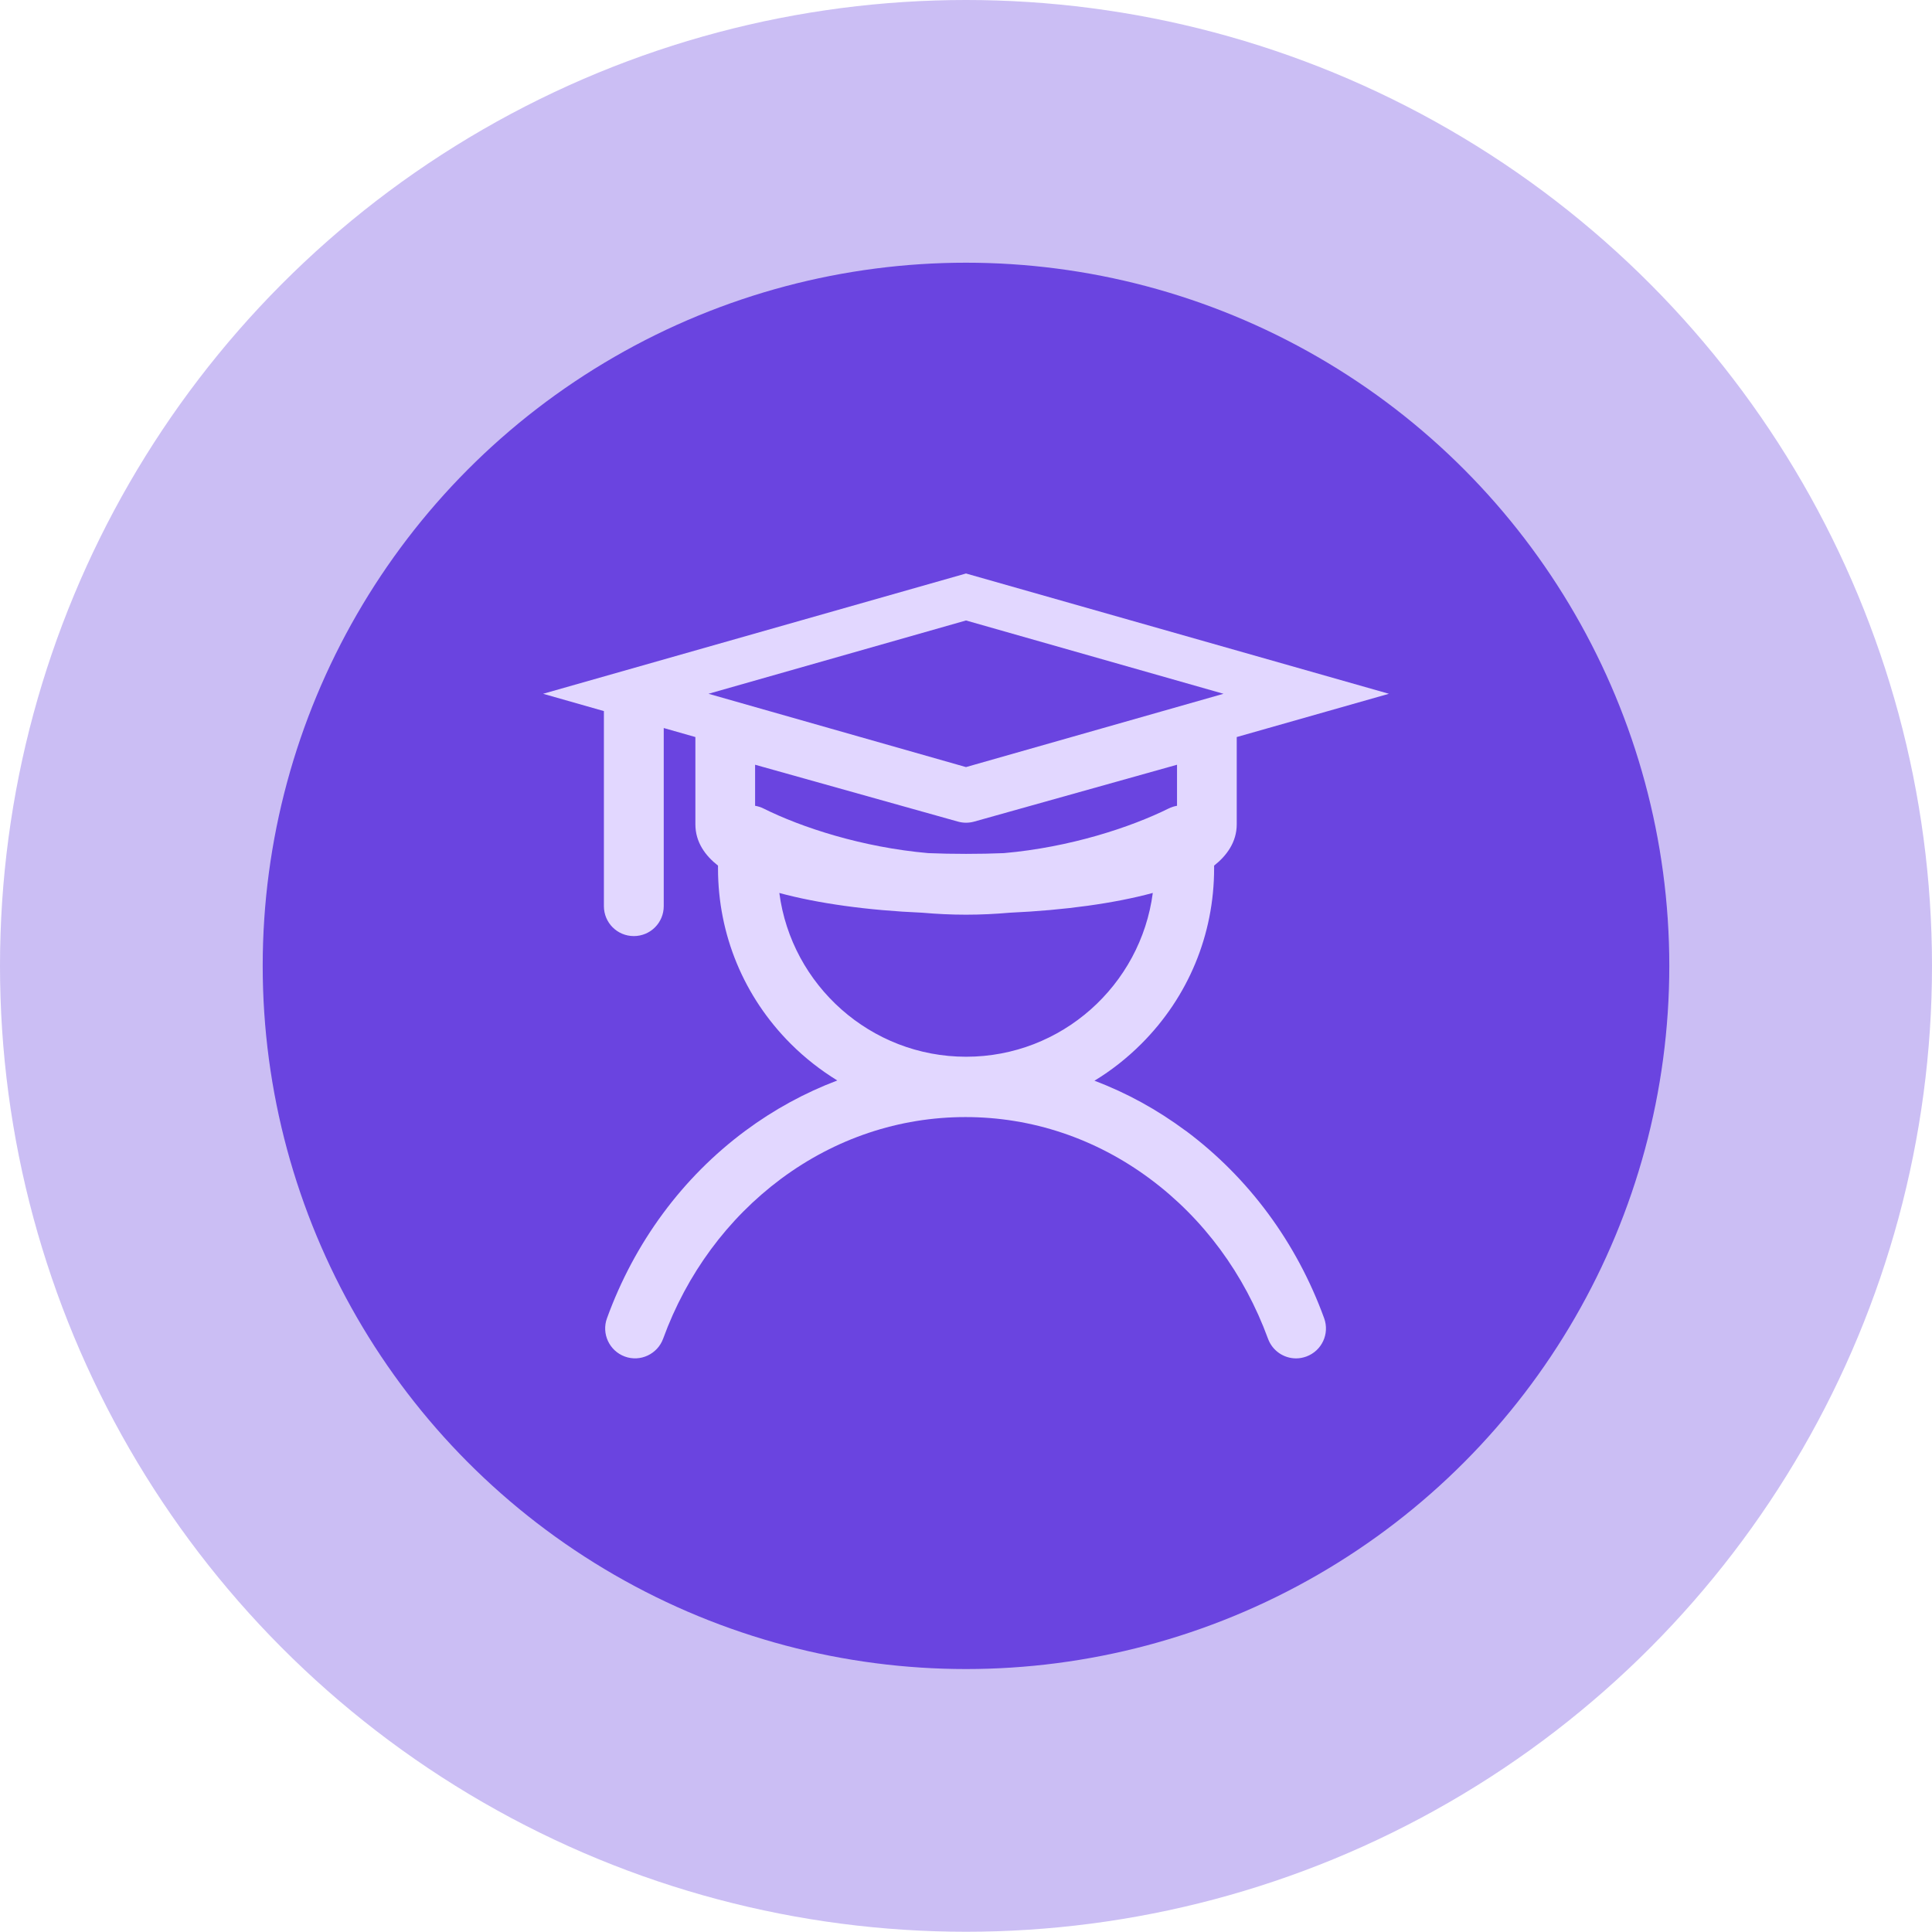
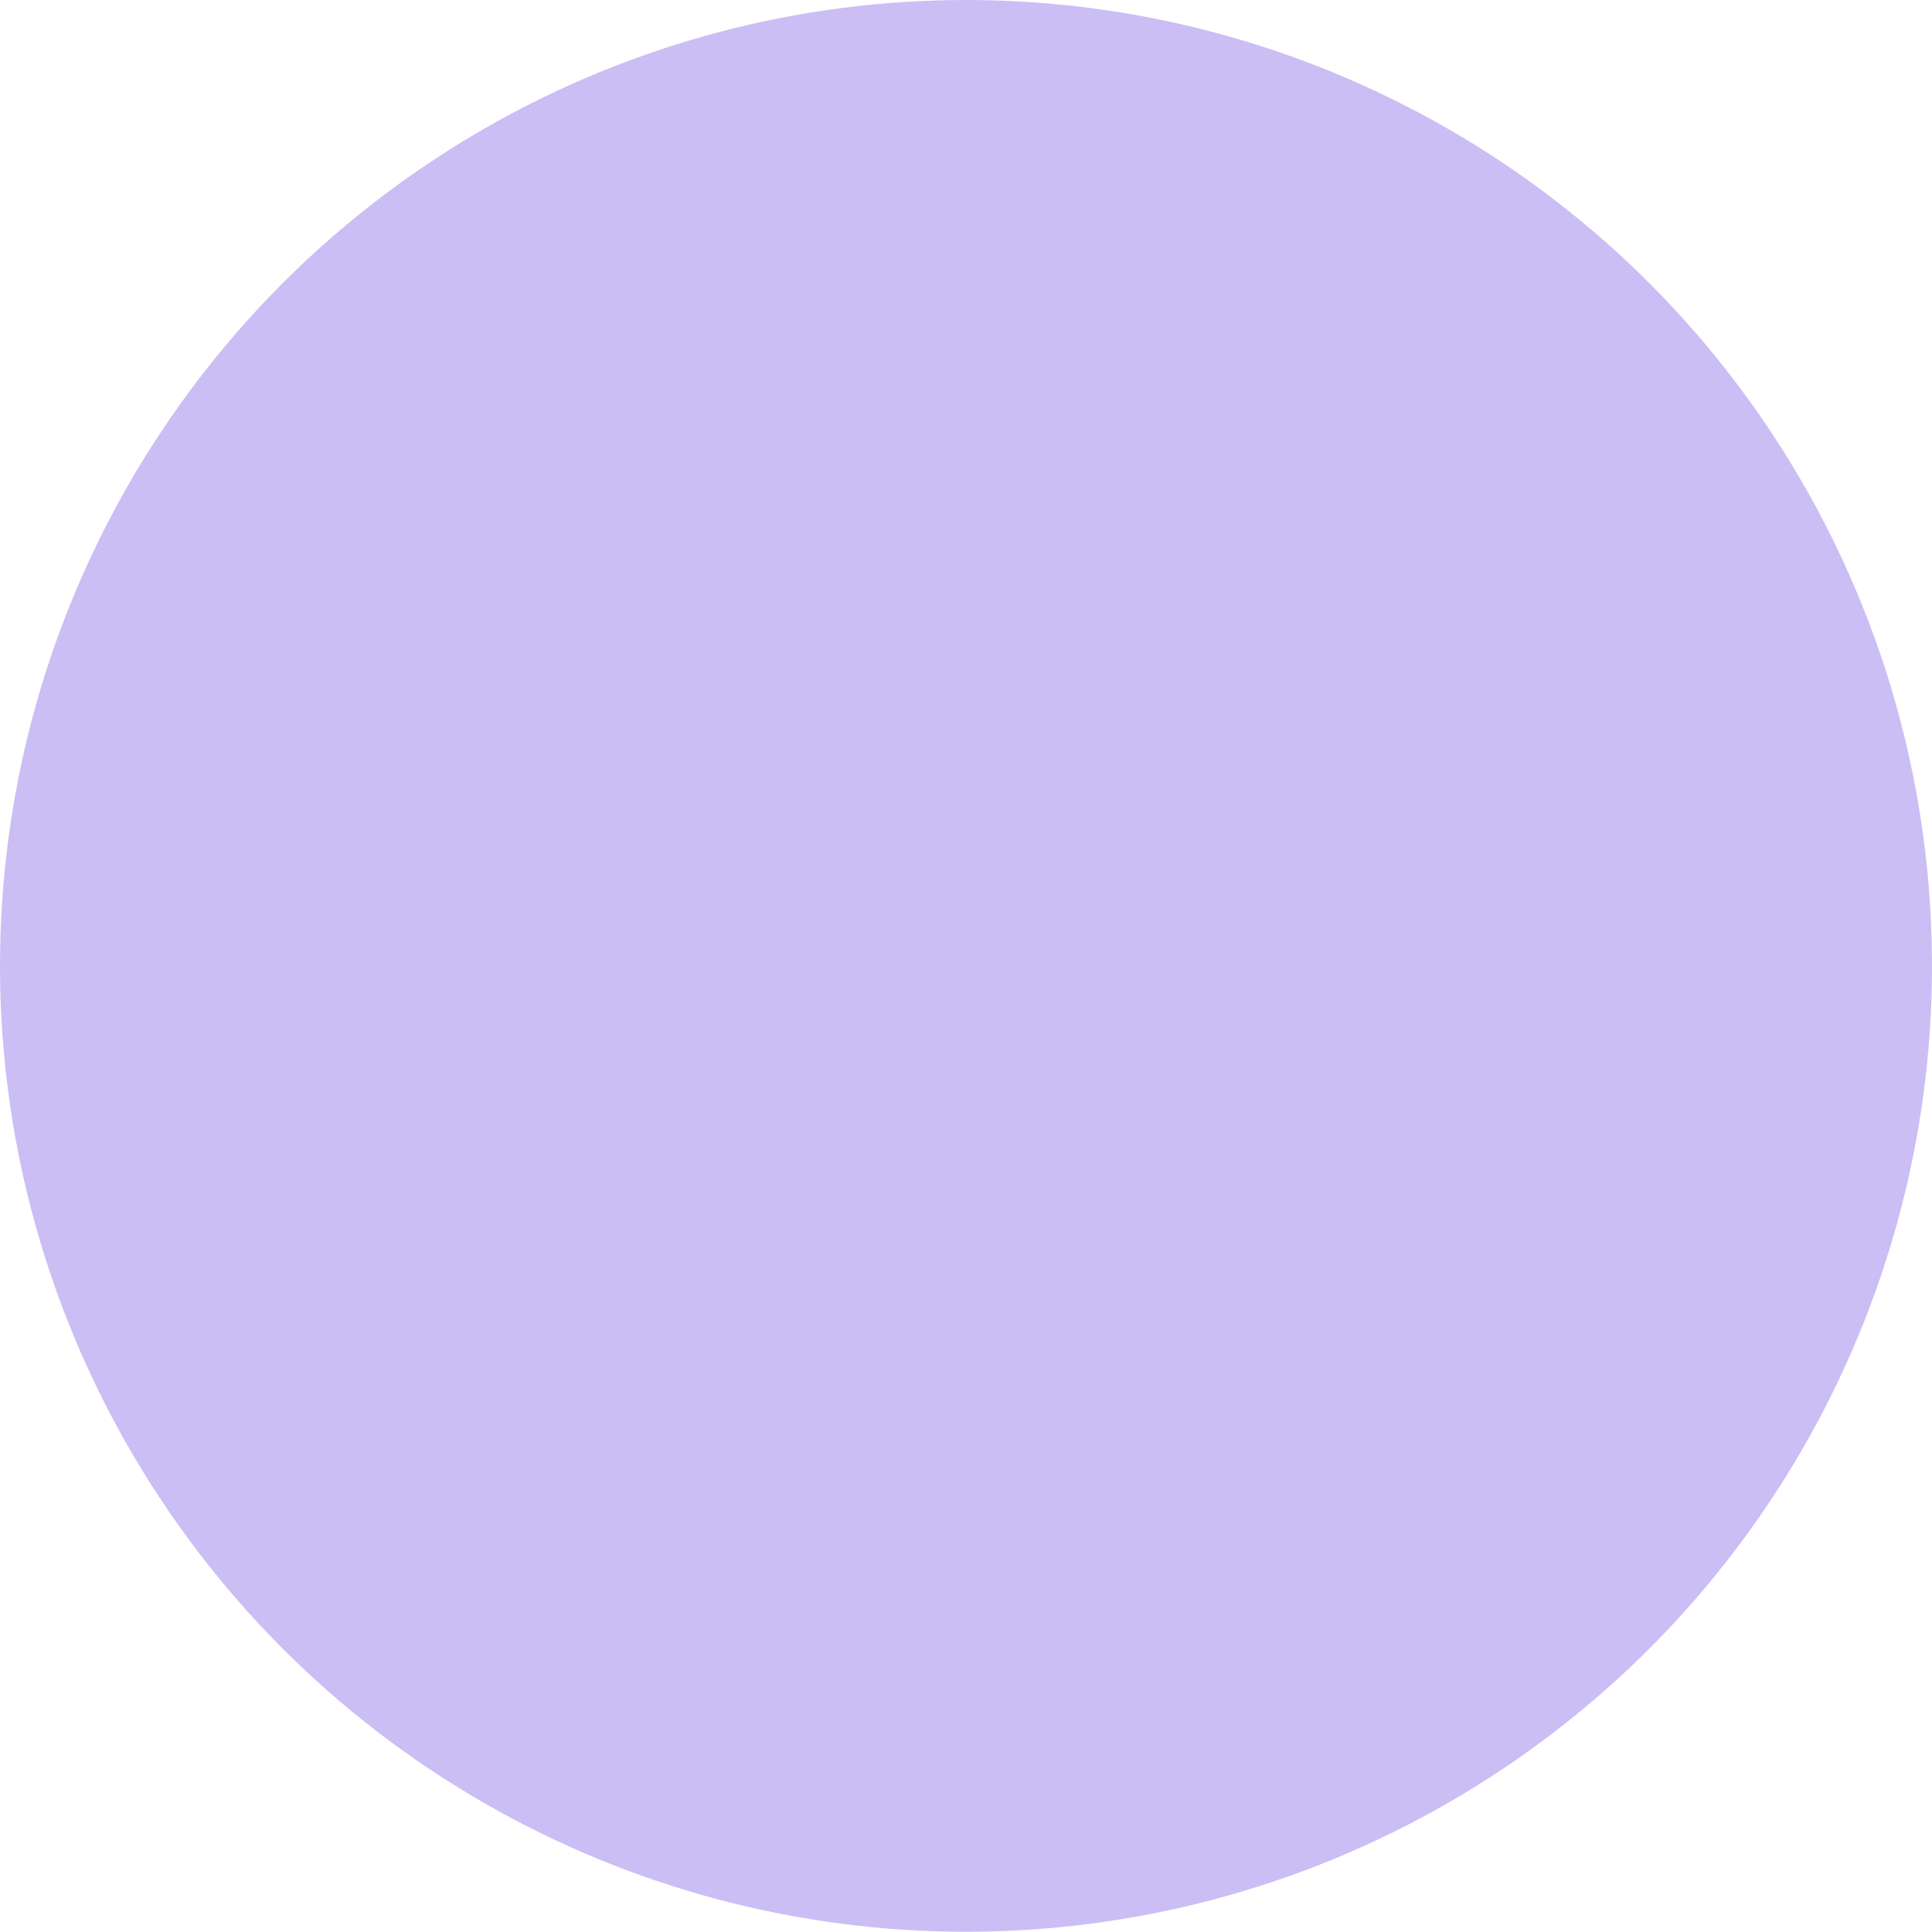
<svg xmlns="http://www.w3.org/2000/svg" id="_图层_2" data-name="图层 2" viewBox="0 0 156.28 156.26">
  <defs>
    <style>
      .cls-1 {
        fill: #e2d7ff;
      }

      .cls-2 {
        opacity: .8;
      }

      .cls-2, .cls-3 {
        fill: #5226db;
      }

      .cls-3 {
        opacity: .3;
      }
    </style>
  </defs>
  <g id="_图层_1-2" data-name="图层 1">
    <g>
      <ellipse class="cls-3" cx="78.14" cy="78.13" rx="78.14" ry="78.13" />
-       <ellipse class="cls-2" cx="78.14" cy="78.13" rx="56.89" ry="56.88" />
-       <path class="cls-1" d="M95.91,91.47c-2.3-1.71-4.78-3.07-7.38-4.05,1.37-.83,2.64-1.83,3.8-2.99,3.79-3.79,5.88-8.83,5.88-14.19,0-.07,0-.15,0-.22,1-.79,1.83-1.89,1.83-3.34v-7.06l12.31-3.5-34.21-9.73-34.21,9.73,4.92,1.4s0,.02,0,.02v15.76c0,1.34,1.08,2.42,2.42,2.42s2.42-1.08,2.42-2.42v-14.41l2.56,.73v7.06c0,1.46,.82,2.55,1.83,3.34,0,.07,0,.15,0,.22,0,5.36,2.09,10.4,5.88,14.19,1.15,1.15,2.42,2.14,3.77,2.97-2.62,.99-5.12,2.35-7.44,4.07-5.09,3.78-8.96,9.02-11.19,15.16-.46,1.25,.19,2.64,1.44,3.1,1.25,.46,2.64-.19,3.1-1.44,1.91-5.24,5.21-9.71,9.53-12.93,4.4-3.27,9.56-5,14.93-5s10.53,1.73,14.93,5c4.33,3.22,7.62,7.69,9.54,12.93,.36,.98,1.28,1.59,2.27,1.59,.28,0,.55-.05,.83-.15,1.25-.46,1.9-1.84,1.44-3.1-2.23-6.13-6.11-11.37-11.19-15.16h0Zm-17.77-22.4c-1.06,0-2.08-.02-3.05-.06-5.36-.47-10.26-2.08-13.33-3.61-.22-.11-.45-.18-.68-.22v-3.32l16.41,4.6c.43,.12,.88,.12,1.31,0l16.41-4.6v3.32c-.23,.04-.46,.11-.68,.22-3.07,1.52-7.97,3.14-13.33,3.61-.97,.04-1.99,.06-3.05,.06h0Zm0-18.88l20.83,5.93-20.83,5.93-20.83-5.93,20.83-5.93Zm-15.11,22.04c3.09,.84,7.13,1.41,11.58,1.6,1.14,.1,2.32,.16,3.53,.16s2.39-.06,3.53-.16c4.44-.2,8.49-.76,11.58-1.6-.98,7.47-7.38,13.25-15.1,13.25s-14.13-5.78-15.11-13.25h0Z" />
    </g>
  </g>
</svg>